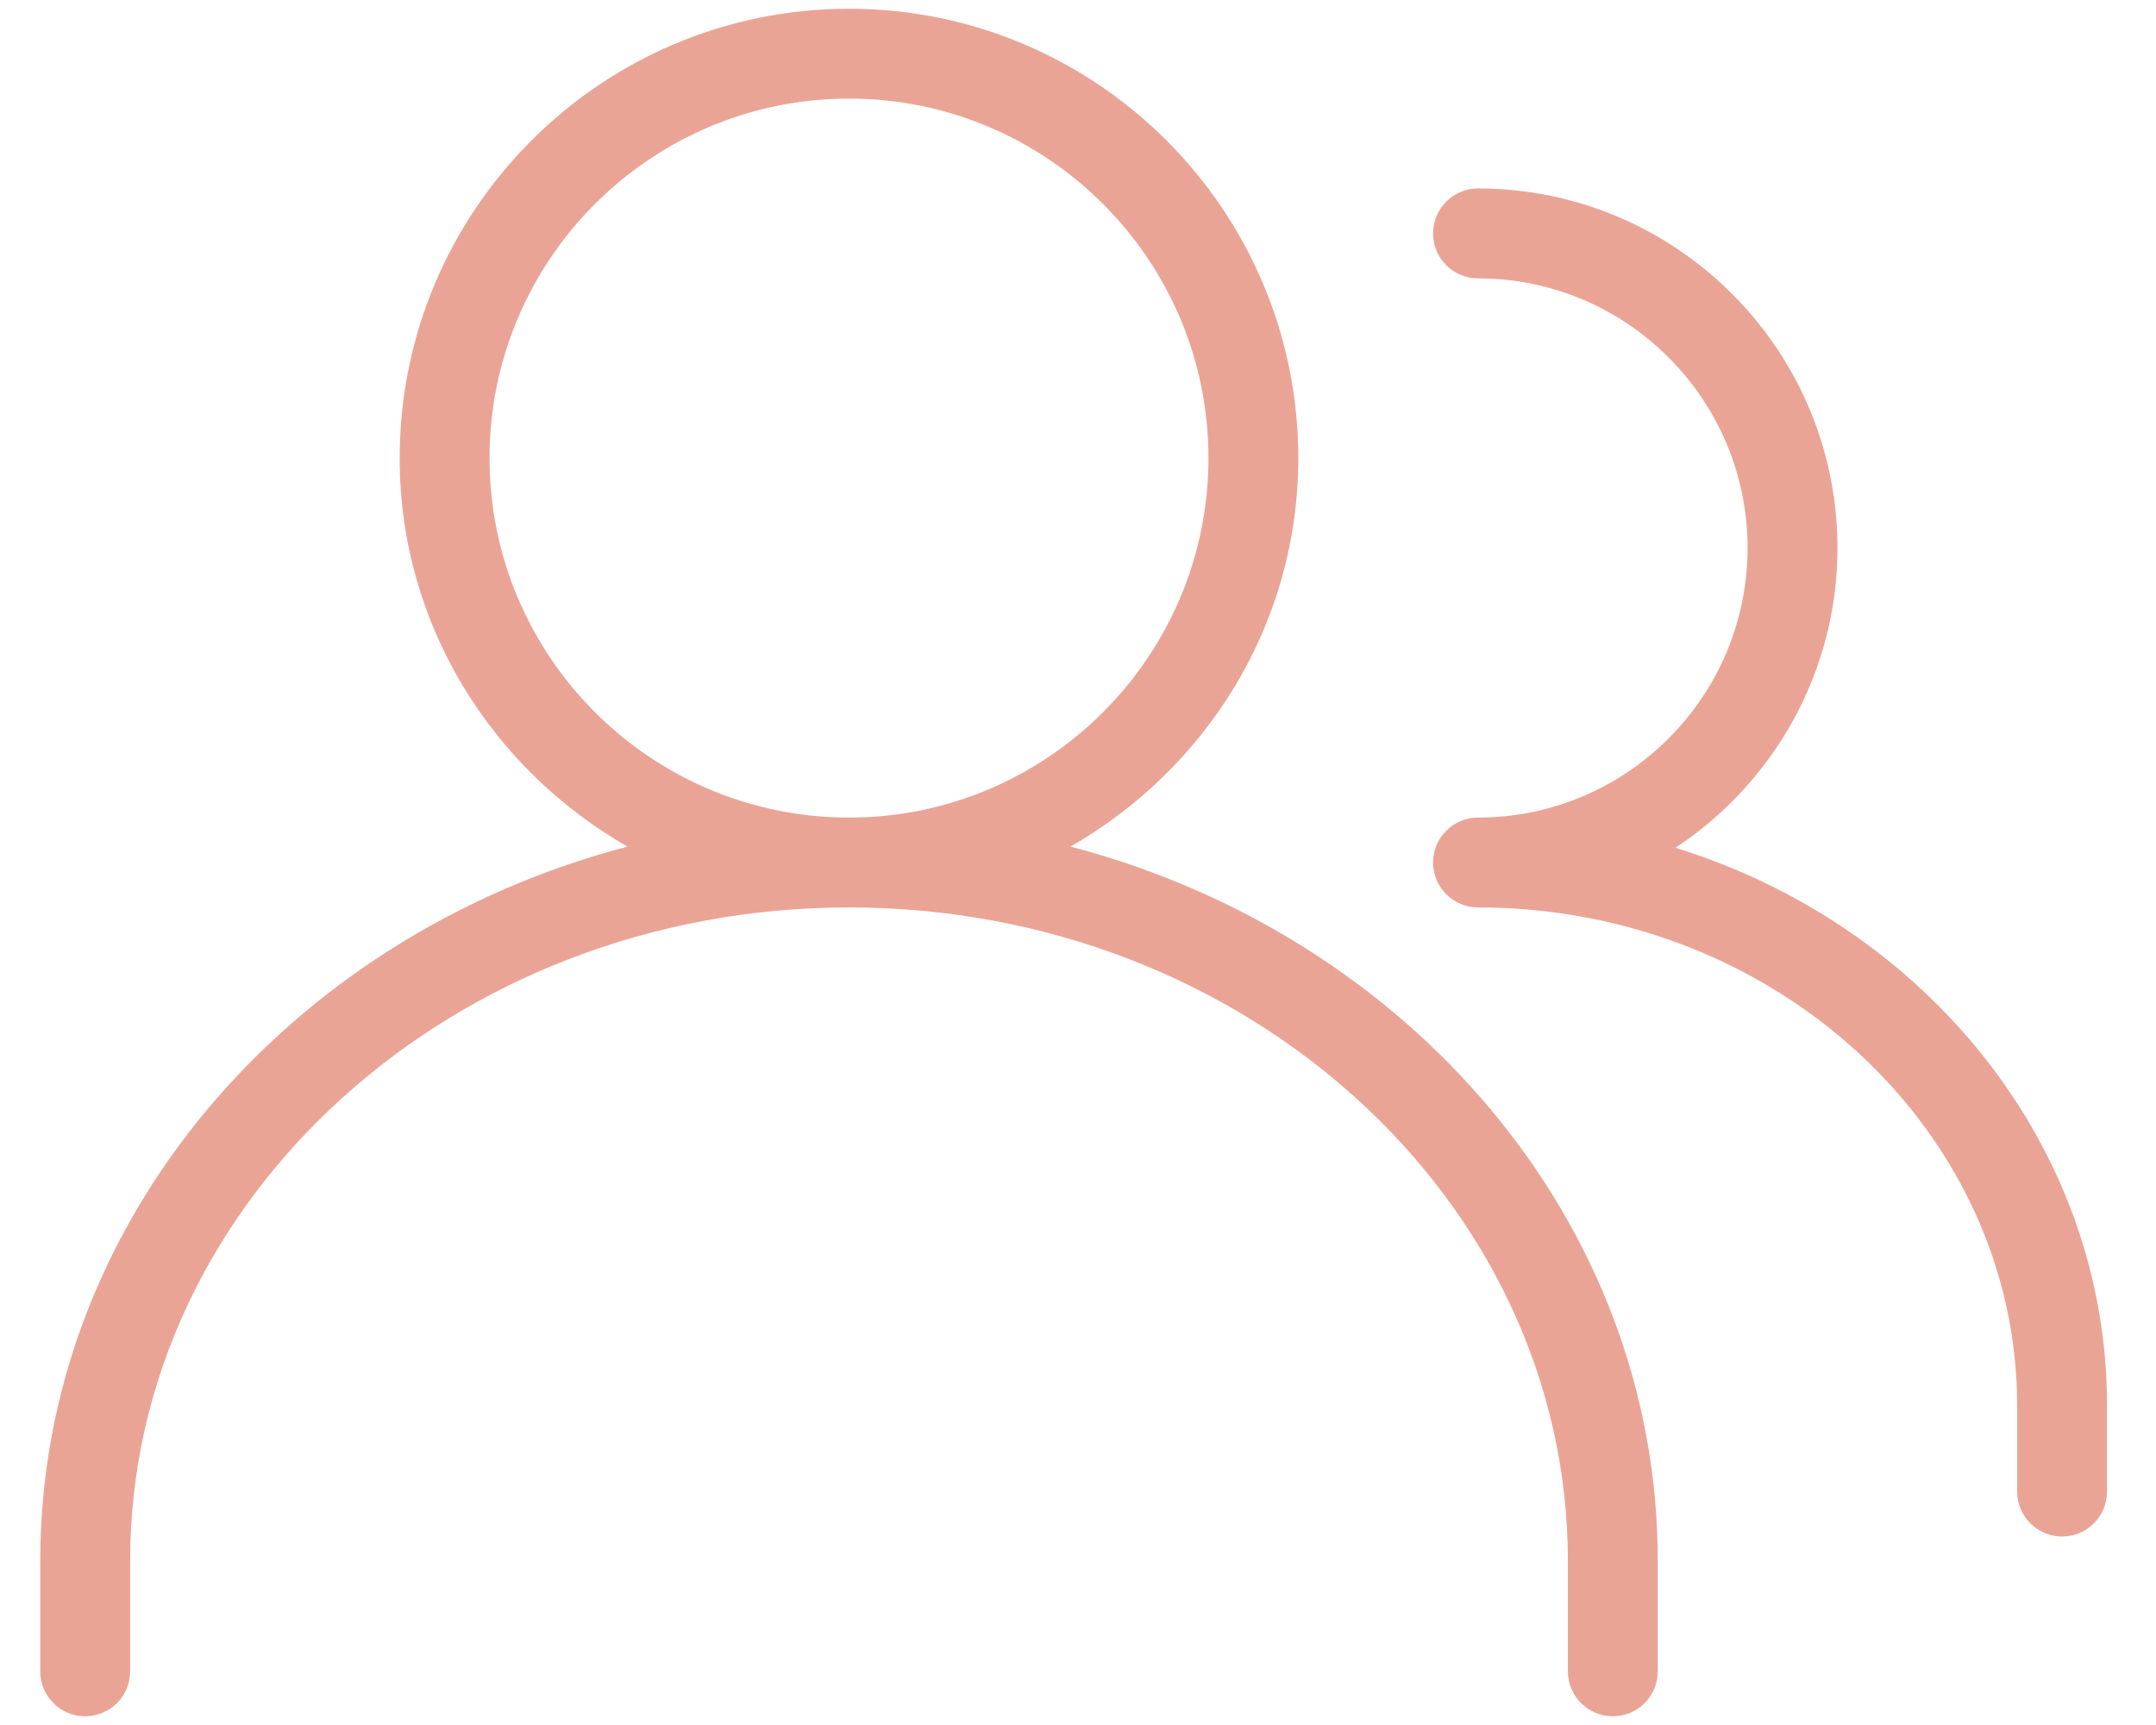
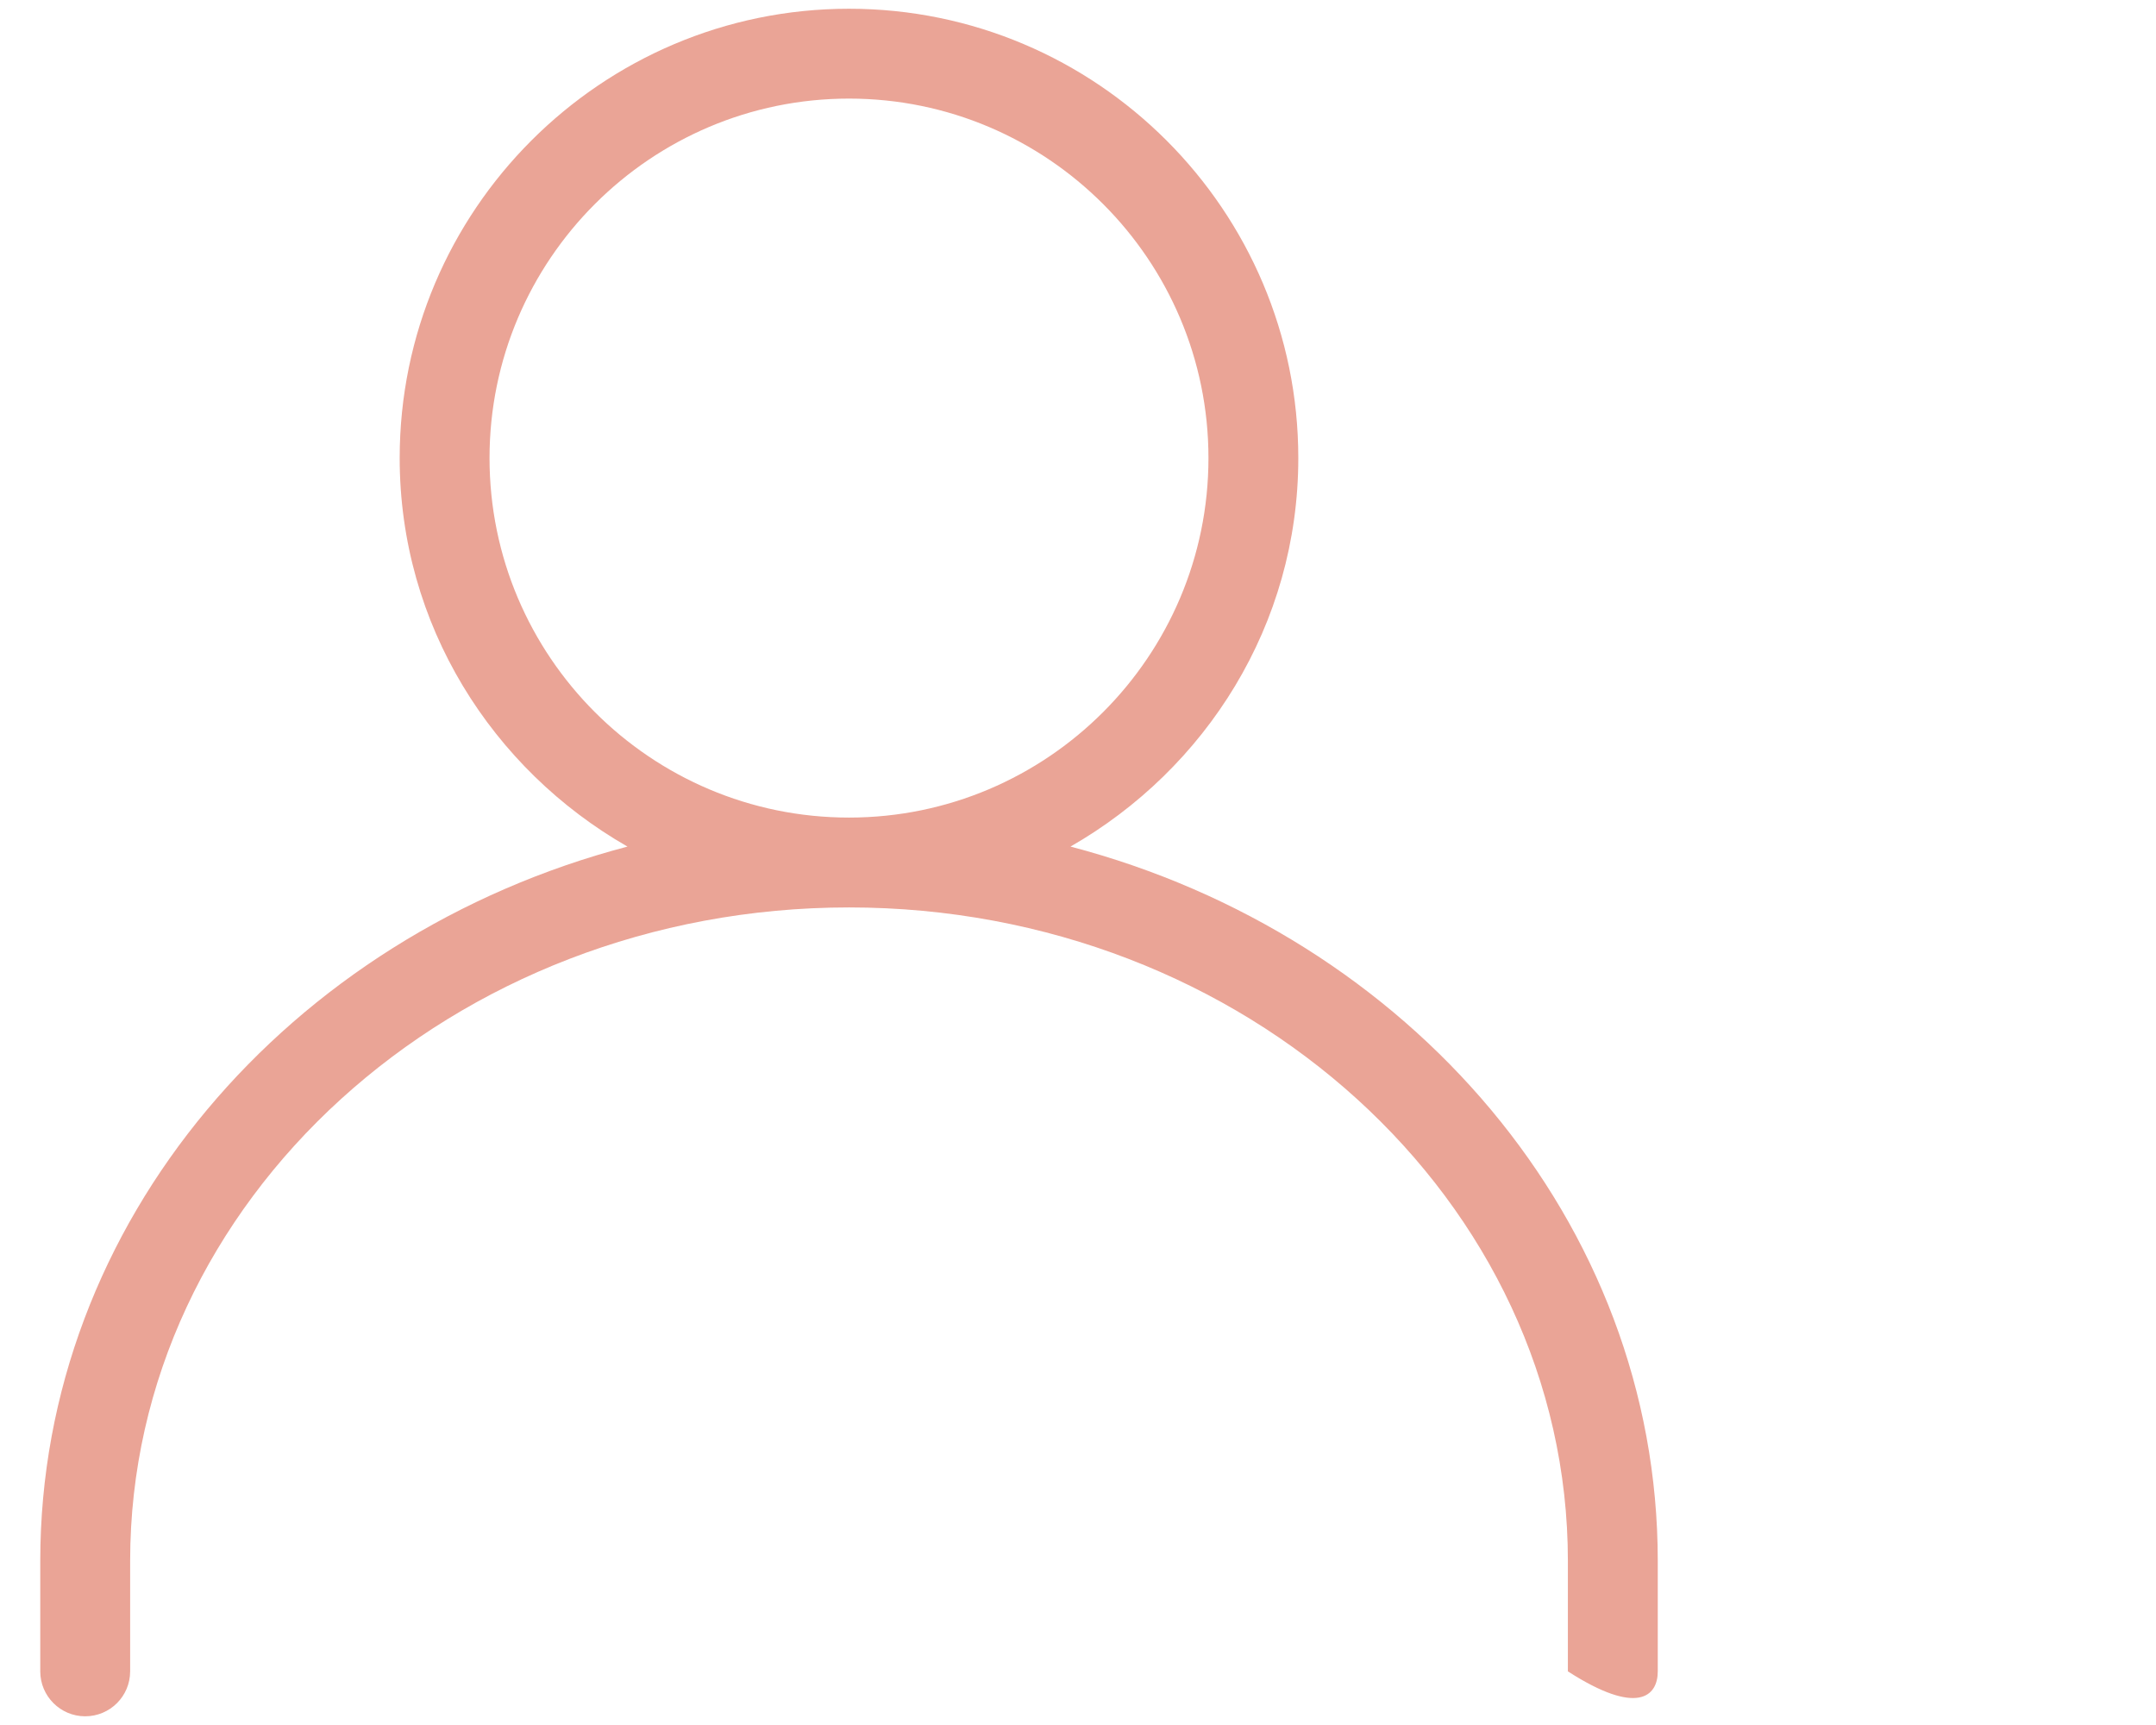
<svg xmlns="http://www.w3.org/2000/svg" width="55" height="44" viewBox="0 0 55 44" fill="none">
-   <path d="M27.308 21.594C30.76 19.618 33.12 15.94 33.12 11.684C33.12 5.364 27.978 0.223 21.658 0.223C15.338 0.223 10.196 5.364 10.196 11.684C10.196 15.94 12.555 19.618 16.007 21.594C7.372 23.861 1.027 31.163 1.027 39.816V42.632C1.027 43.264 1.54 43.778 2.173 43.778C2.807 43.778 3.32 43.265 3.32 42.632V39.816C3.32 30.627 11.547 23.146 21.659 23.146C31.77 23.146 39.997 30.627 39.997 39.816V42.632C39.997 43.264 40.511 43.778 41.144 43.778C41.777 43.778 42.29 43.265 42.29 42.632V39.816C42.29 31.163 35.944 23.859 27.31 21.594H27.308ZM12.488 11.684C12.488 6.628 16.601 2.515 21.658 2.515C26.715 2.515 30.828 6.627 30.828 11.684C30.828 16.742 26.715 20.854 21.658 20.854C16.601 20.854 12.488 16.742 12.488 11.684Z" fill="#EAA496" />
-   <path d="M42.743 21.624C45.228 19.98 46.874 17.17 46.874 13.977C46.874 8.92 42.762 4.807 37.704 4.807C37.072 4.807 36.558 5.32 36.558 5.954C36.558 6.587 37.071 7.1 37.704 7.1C41.496 7.1 44.581 10.186 44.581 13.977C44.581 17.768 41.495 20.854 37.704 20.854C37.072 20.854 36.558 21.367 36.558 22C36.558 22.633 37.071 23.146 37.704 23.146C45.289 23.146 51.458 28.847 51.458 35.857V38.046C51.458 38.678 51.971 39.192 52.604 39.192C53.237 39.192 53.751 38.679 53.751 38.046V35.857C53.751 29.232 49.13 23.604 42.743 21.624L42.743 21.624Z" fill="#EAA496" />
+   <path d="M27.308 21.594C30.76 19.618 33.12 15.94 33.12 11.684C33.12 5.364 27.978 0.223 21.658 0.223C15.338 0.223 10.196 5.364 10.196 11.684C10.196 15.94 12.555 19.618 16.007 21.594C7.372 23.861 1.027 31.163 1.027 39.816V42.632C1.027 43.264 1.54 43.778 2.173 43.778C2.807 43.778 3.32 43.265 3.32 42.632V39.816C3.32 30.627 11.547 23.146 21.659 23.146C31.77 23.146 39.997 30.627 39.997 39.816V42.632C41.777 43.778 42.29 43.265 42.29 42.632V39.816C42.29 31.163 35.944 23.859 27.31 21.594H27.308ZM12.488 11.684C12.488 6.628 16.601 2.515 21.658 2.515C26.715 2.515 30.828 6.627 30.828 11.684C30.828 16.742 26.715 20.854 21.658 20.854C16.601 20.854 12.488 16.742 12.488 11.684Z" fill="#EAA496" />
</svg>